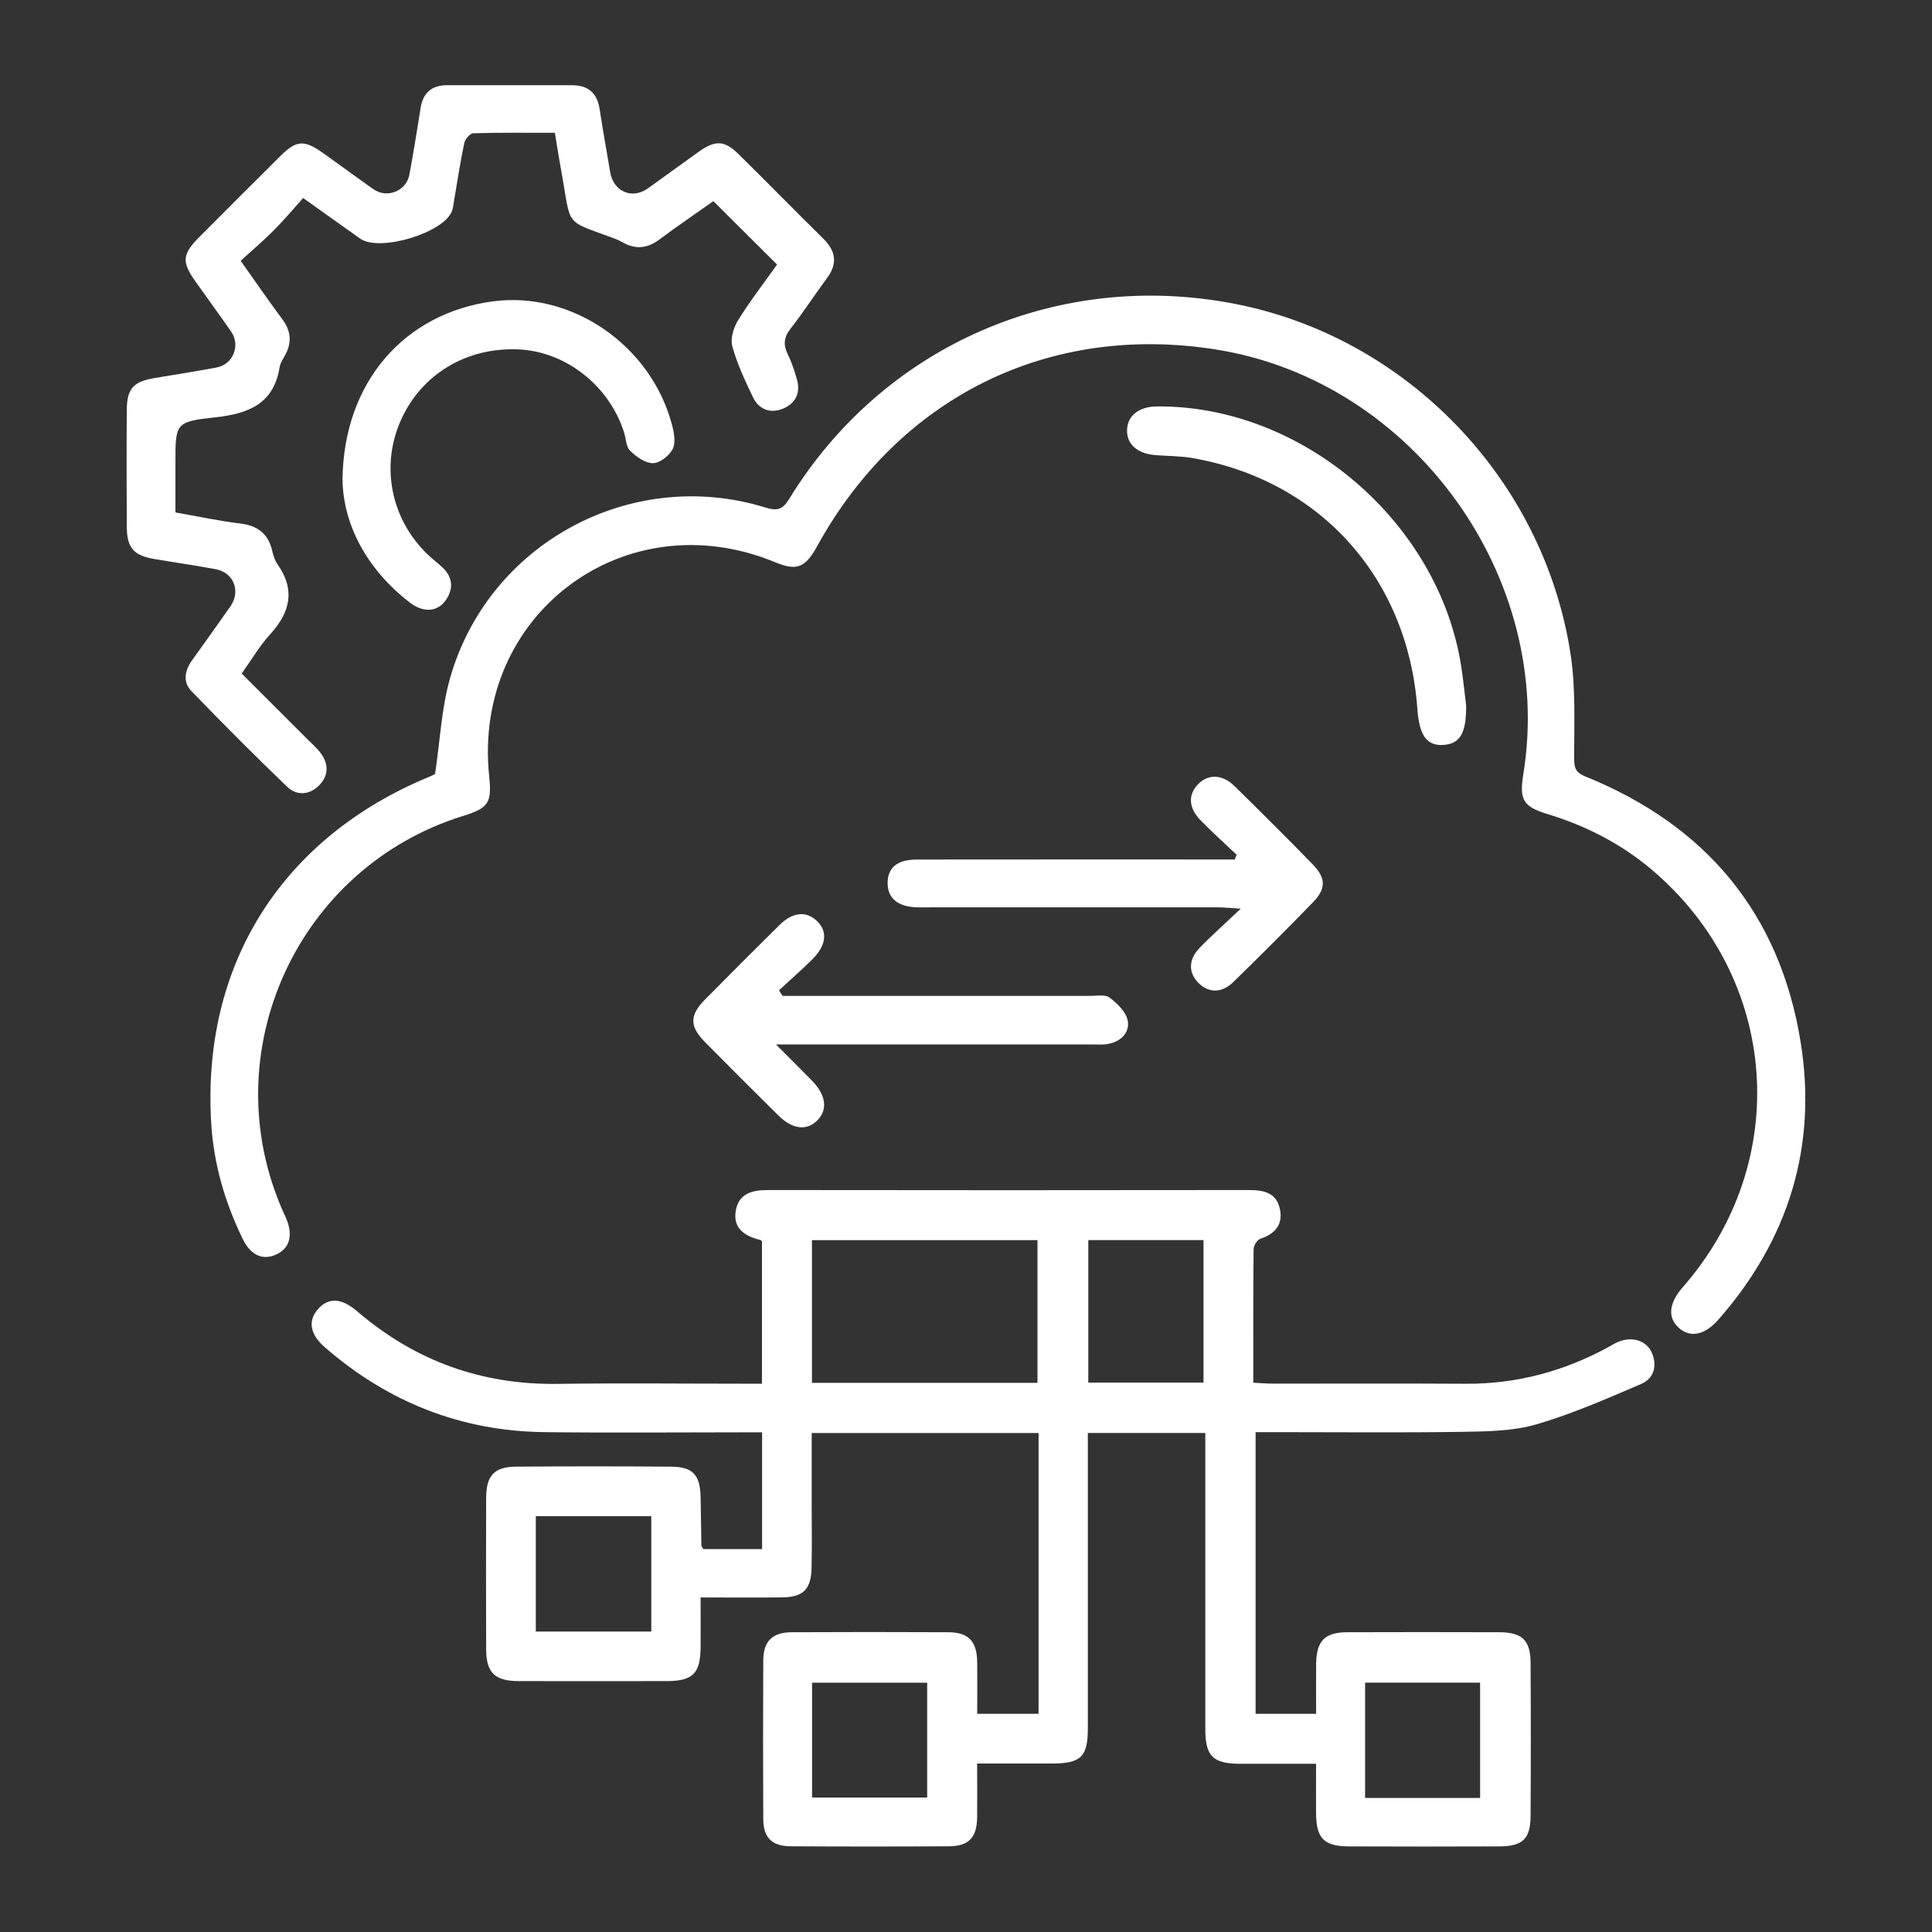
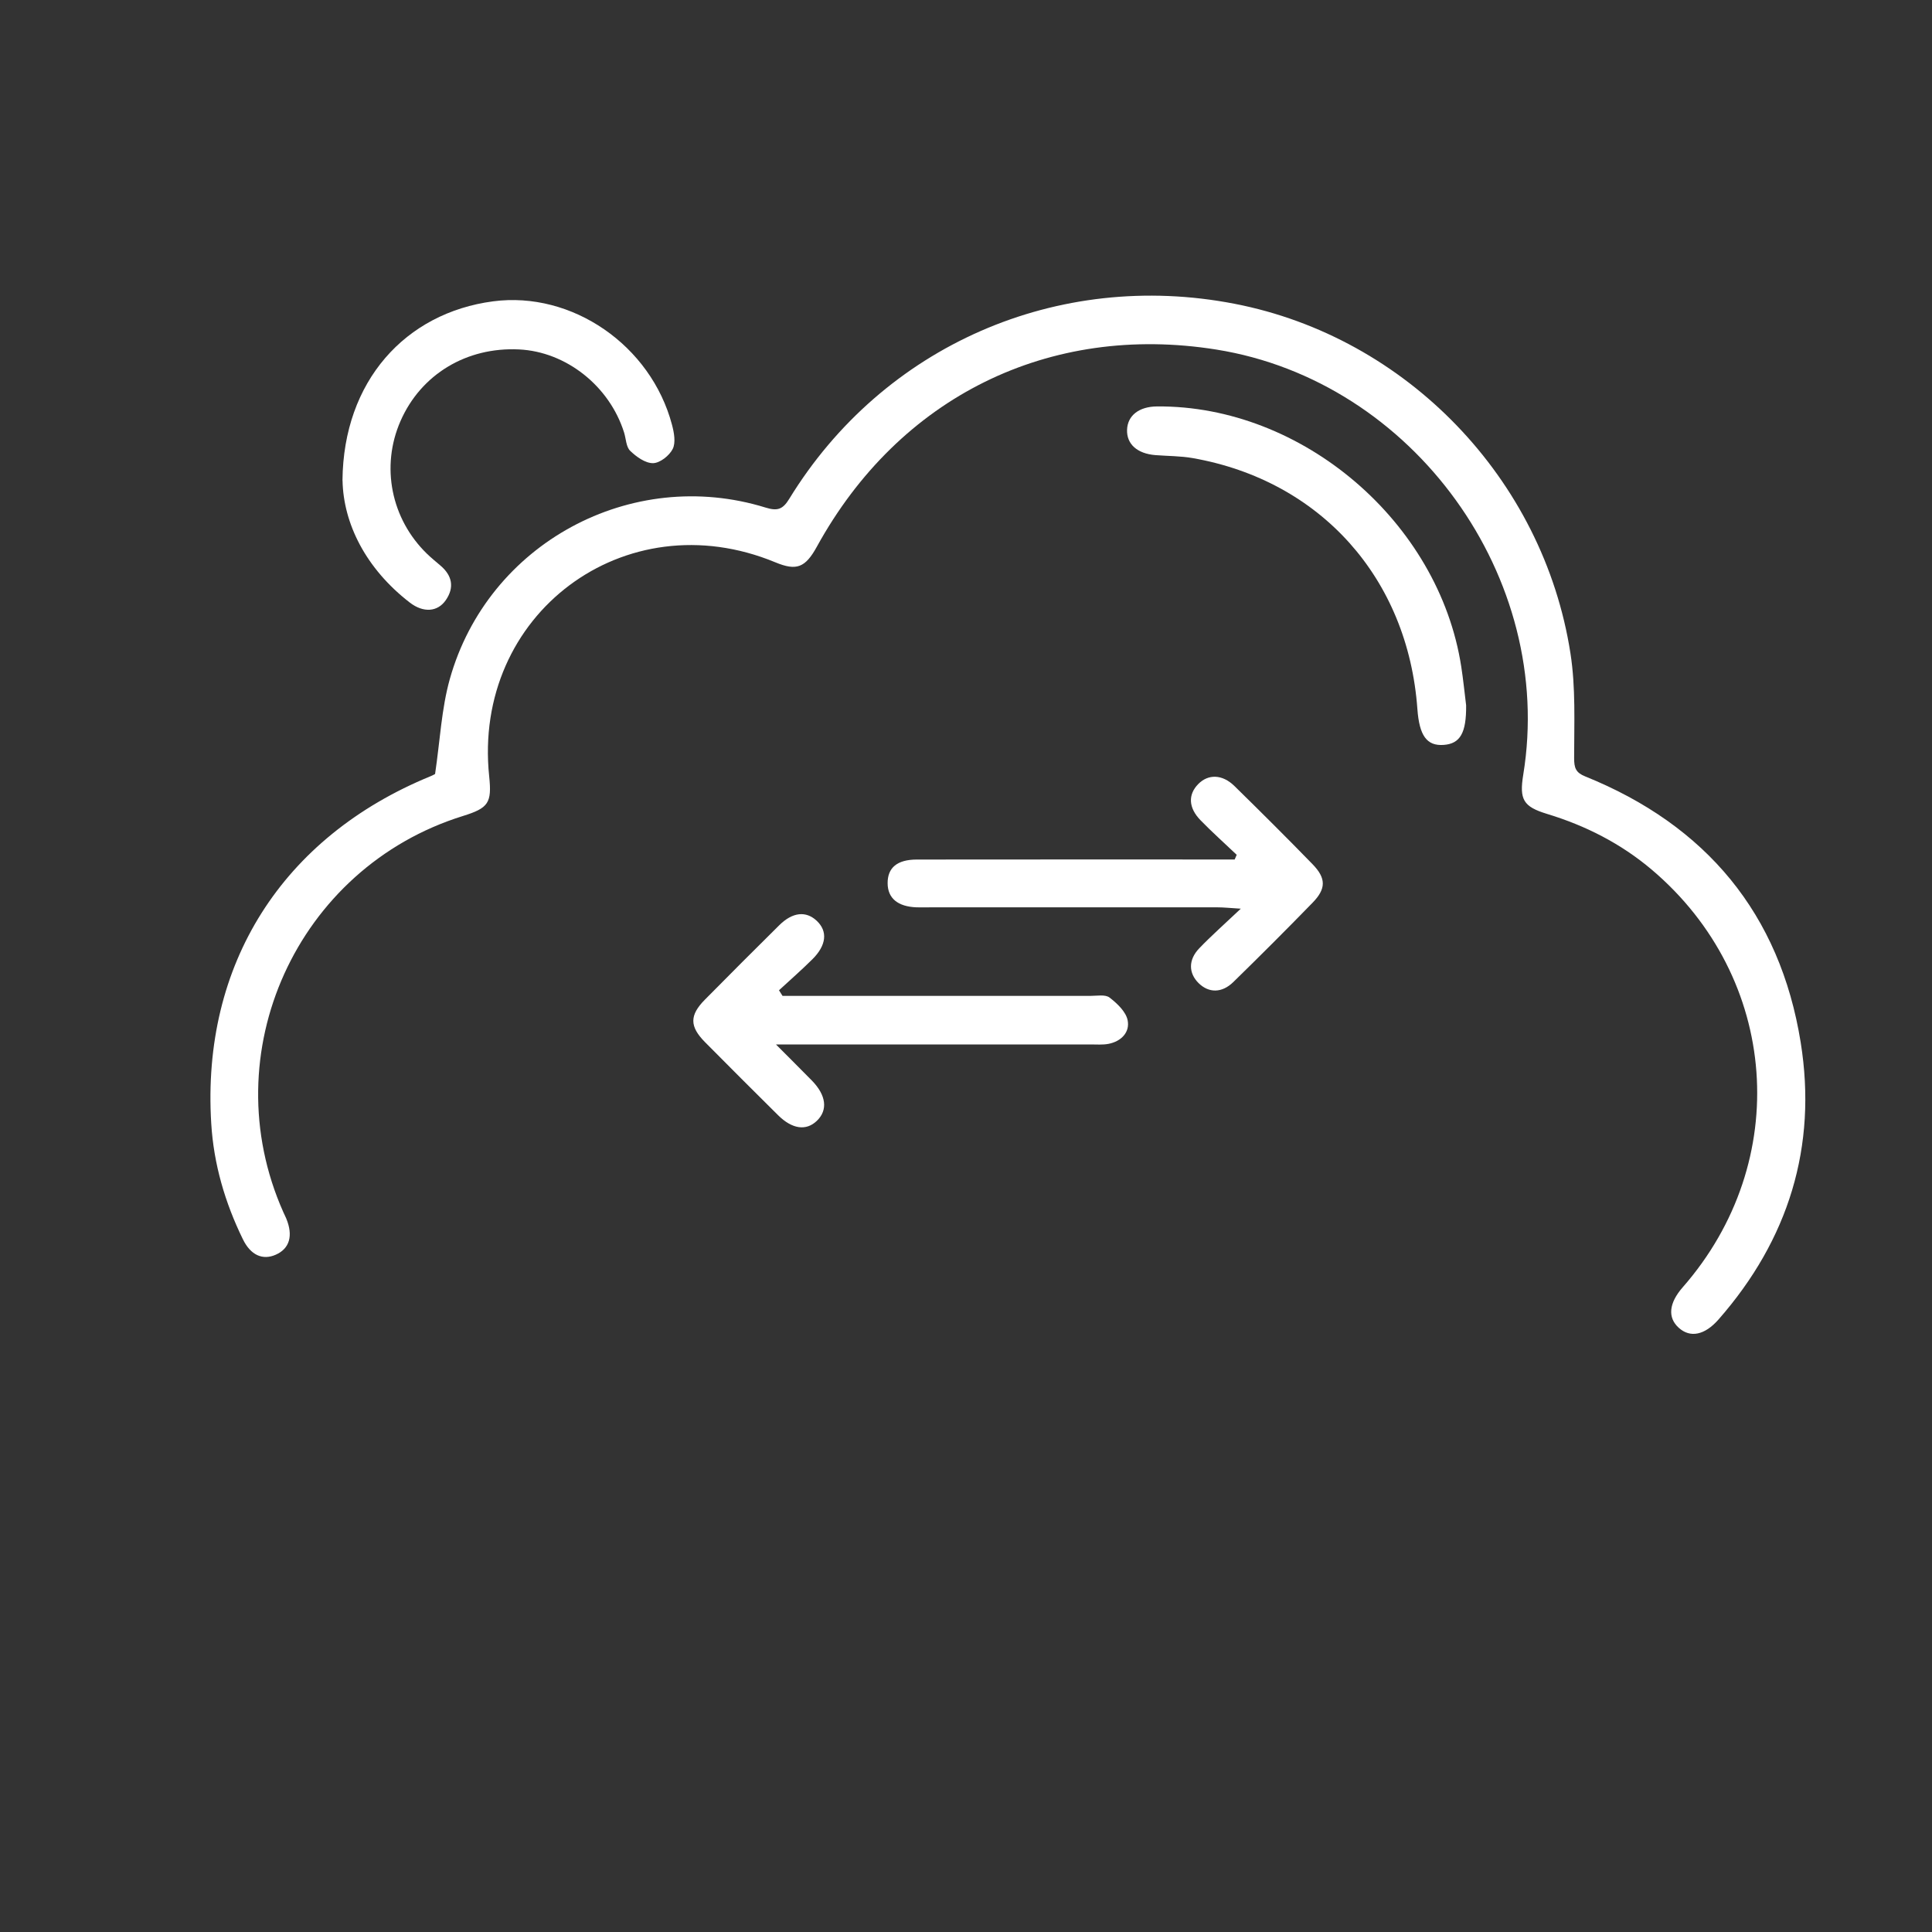
<svg xmlns="http://www.w3.org/2000/svg" id="Layer_1" viewBox="0 0 300 300">
  <rect x="0" y="0" width="300" height="300" fill="#333333" stroke="none" />
  <defs>
    <style>      .cls-1 {        fill: #fff;      }    </style>
  </defs>
-   <path class="cls-1" d="M151.73,266.12h9.54v-43.6h-35.23c0,3.8,0,7.54,0,11.28,0,3.23.05,6.45-.02,9.68-.07,3.3-1.29,4.52-4.55,4.56-4.05.06-8.1.01-12.68.01,0,2.69.02,5.22,0,7.75-.04,4.07-1.21,5.23-5.3,5.24-7.65.01-15.3.02-22.95,0-3.71-.01-5.04-1.3-5.05-4.97-.03-7.84-.03-15.67,0-23.51.02-3.44,1.27-4.79,4.61-4.82,8.02-.06,16.04-.06,24.06,0,3.43.02,4.56,1.26,4.63,4.76.06,2.49.07,4.97.12,7.46,0,.16.16.32.3.58h9.13v-18.13h-2.87c-10.32,0-20.65.1-30.97-.03-12.94-.16-24.28-4.68-34.04-13.16-2.36-2.05-2.68-4.14-1.06-5.97,1.59-1.8,3.63-1.72,6.04.35,8.98,7.71,19.34,11.46,31.21,11.29,9.49-.14,18.99-.03,28.48-.03h3.19v-22.1s-.12-.19-.27-.22c-2.38-.59-4.26-1.77-3.8-4.53.45-2.68,2.54-3.23,5.01-3.22,24.89.04,49.77.03,74.66,0,2.2,0,4.18.34,4.78,2.77.61,2.48-.6,4.01-3,4.8-.48.16-1.03,1.04-1.04,1.59-.07,6.81-.05,13.62-.05,20.76,1.14.05,2.11.14,3.09.14,9.95,0,19.91-.04,29.86.02,7.93.05,15.29-1.93,22.22-5.71.48-.26.95-.57,1.46-.78,2.12-.91,4.39-.26,5.23,1.62.93,2.09.36,4.05-1.67,4.92-5.3,2.27-10.63,4.61-16.14,6.23-3.55,1.04-7.46,1.12-11.22,1.18-9.77.15-19.54.05-29.31.05h-3.16v43.74h9.4c0-2.53-.03-5.17,0-7.8.06-3.54,1.35-4.86,4.86-4.87,7.83-.03,15.67-.02,23.5,0,3.61,0,4.92,1.22,4.94,4.74.05,7.93.05,15.86,0,23.78-.02,3.59-1.23,4.73-4.91,4.74-7.74.03-15.49.03-23.23,0-3.93-.01-5.13-1.22-5.17-5.08-.02-2.47,0-4.94,0-7.75-4.07,0-7.91,0-11.76,0-4.25-.01-5.44-1.17-5.44-5.39,0-14.29,0-28.58,0-42.87,0-.99,0-1.98,0-3.11h-18.24v2.99c0,14.29,0,28.58,0,42.87,0,4.43-1.06,5.46-5.57,5.47-3.76,0-7.52,0-11.62,0,0,2.96.03,5.69,0,8.42-.05,3.07-1.3,4.41-4.35,4.43-8.2.05-16.41.05-24.61,0-2.92-.02-4.24-1.35-4.25-4.24-.04-8.2-.04-16.41,0-24.61.01-2.99,1.4-4.37,4.43-4.39,8.11-.04,16.22-.04,24.33,0,3.13.02,4.42,1.42,4.46,4.65.03,2.57,0,5.14,0,8ZM161.1,214.73v-22.16h-35.02v22.16h35.02ZM168.99,192.56v22.13h17.89v-22.13h-17.89ZM101.13,253.34v-17.91h-17.93v17.91h17.93ZM143.97,261.29h-17.87v17.83h17.87v-17.83ZM229.83,279.18v-17.9h-17.86v17.9h17.86Z" />
  <path class="cls-1" d="M67.56,120.18c.77-5.18.99-10.12,2.29-14.75,5.92-21.06,28.16-33.06,49.01-26.62,1.84.57,2.68.32,3.7-1.36,14.58-23.78,41.66-35.61,69.14-30.28,26.67,5.17,47.95,27.15,52.16,54.29.83,5.32.57,10.83.57,16.26,0,1.54.26,2.25,1.72,2.84,18.77,7.58,30.25,21.32,33.46,41.3,2.6,16.19-1.9,30.65-12.76,43.03-2.16,2.46-4.41,2.88-6.17,1.29-1.76-1.58-1.54-3.83.6-6.28,17.13-19.54,15.02-48.08-4.81-64.87-4.78-4.04-10.24-6.82-16.22-8.64-3.72-1.13-4.35-2.23-3.72-6.1,5-30.58-17.05-61.12-47.65-66.01-25.98-4.15-49.25,7.34-62.04,30.61-1.8,3.27-3.16,3.79-6.46,2.42-23.34-9.66-47.05,8.08-44.42,33.24.43,4.13-.1,4.92-4.09,6.16-25.79,8.03-38.86,36.84-27.88,61.5.15.34.32.66.46,1,1.1,2.67.52,4.67-1.63,5.62-2.04.9-3.9.07-5.1-2.39-2.78-5.68-4.54-11.69-4.92-18-1.52-24.69,11.02-44.47,34.06-53.91.42-.17.81-.41.7-.35Z" />
-   <path class="cls-1" d="M120.68,41.1c-3.31-3.3-6.5-6.47-9.91-9.87-2.59,1.83-5.53,3.84-8.38,5.96-1.84,1.37-3.65,1.59-5.65.47-.4-.23-.82-.43-1.24-.59-8.25-3.09-6.66-1.5-8.47-11.22-.3-1.62-.55-3.25-.87-5.23-4.25,0-8.46-.05-12.67.07-.5.01-1.27.92-1.4,1.52-.63,2.97-1.07,5.98-1.59,8.97-.09.54-.14,1.11-.33,1.62-1.3,3.38-11.23,6.36-14.21,4.27-2.79-1.96-5.55-3.95-8.89-6.32-1.48,1.64-2.93,3.38-4.53,4.99-1.62,1.63-3.38,3.12-5.17,4.76,2.33,3.28,4.35,6.23,6.48,9.09,1.3,1.75,1.5,3.49.5,5.41-.34.65-.81,1.3-.93,2-.91,5.74-4.87,7.24-9.98,7.8-6.23.68-6.2.9-6.2,7.1,0,2.48,0,4.96,0,7.67,3.42.6,6.72,1.32,10.06,1.72,2.75.33,4.39,1.62,4.99,4.32.16.71.41,1.45.82,2.04,2.81,4.01,1.92,7.48-1.2,10.89-1.6,1.75-2.81,3.86-4.38,6.05,3.4,3.4,6.78,6.77,10.15,10.14.72.72,1.5,1.39,2.1,2.19,1.26,1.69,1.28,3.49-.21,5.01-1.51,1.54-3.49,1.67-4.98.24-5.05-4.84-9.99-9.81-14.86-14.85-1.39-1.44-1.04-3.22.11-4.82,1.99-2.77,3.98-5.54,5.93-8.33,1.64-2.34.54-5.24-2.23-5.77-3.16-.6-6.35-1.05-9.53-1.59-3.24-.55-4.3-1.71-4.32-4.98-.04-6.08-.05-12.16,0-18.25.03-3.29,1.07-4.35,4.39-4.89,3.18-.52,6.36-1.04,9.53-1.62,2.58-.47,3.78-3.42,2.27-5.6-1.84-2.65-3.75-5.24-5.61-7.88-2.06-2.93-1.96-4.12.62-6.72,4.22-4.25,8.46-8.49,12.71-12.7,2.42-2.4,3.63-2.48,6.5-.45,2.63,1.86,5.22,3.78,7.85,5.64,2.13,1.51,5.14.33,5.62-2.25.64-3.44,1.19-6.89,1.74-10.35.38-2.39,1.76-3.54,4.15-3.53,6.45,0,12.9,0,19.35,0,2.52,0,3.92,1.21,4.3,3.71.5,3.27,1.09,6.54,1.64,9.8.51,3.01,3.38,4.26,5.84,2.52,2.63-1.87,5.22-3.79,7.84-5.65,2.67-1.9,4.05-1.85,6.31.38,4.4,4.34,8.72,8.75,13.11,13.08,1.96,1.93,2.23,3.87.56,6.12-1.92,2.59-3.67,5.31-5.65,7.84-1.07,1.36-1.16,2.53-.42,4.02.61,1.23,1.03,2.56,1.41,3.89.6,2.1-.25,3.72-2.16,4.51-1.95.8-3.74.17-4.67-1.77-1.23-2.57-2.46-5.18-3.21-7.91-.33-1.2.2-2.92.91-4.06,1.89-3.04,4.09-5.88,6.04-8.63Z" />
  <path class="cls-1" d="M192.01,132.71c-1.87-1.78-3.8-3.5-5.59-5.34-1.89-1.94-1.96-3.99-.36-5.62,1.55-1.58,3.74-1.54,5.62.3,4.08,4,8.13,8.03,12.12,12.13,2.13,2.19,2.14,3.81.02,5.99-4.05,4.16-8.16,8.27-12.31,12.32-1.79,1.75-3.83,1.71-5.4.16-1.56-1.55-1.61-3.61.11-5.4,1.84-1.92,3.85-3.69,6.45-6.15-1.78-.11-2.7-.21-3.62-.21-14.84-.01-29.68,0-44.51,0-.74,0-1.48.02-2.21,0-2.93-.11-4.49-1.41-4.5-3.75-.01-2.39,1.47-3.66,4.5-3.67,15.48-.02,30.97-.01,46.45-.01.98,0,1.96,0,2.94,0,.11-.25.21-.49.32-.74Z" />
  <path class="cls-1" d="M121.52,154.64h11.87c11.98,0,23.96,0,35.94,0,1.01,0,2.3-.25,2.96.26,1.18.91,2.55,2.2,2.81,3.53.37,1.86-1,3.28-2.98,3.66-.89.17-1.84.09-2.76.09-15.02,0-30.04,0-45.06,0-1,0-2,0-3.81,0,2.18,2.19,3.89,3.89,5.58,5.61,2.23,2.28,2.51,4.58.77,6.25-1.66,1.6-3.83,1.3-6.03-.88-3.79-3.76-7.58-7.54-11.34-11.34-2.41-2.44-2.42-4.17,0-6.61,3.82-3.87,7.66-7.71,11.53-11.54,2.07-2.05,4.16-2.26,5.83-.68,1.72,1.62,1.51,3.79-.69,5.97-1.67,1.66-3.45,3.21-5.18,4.81.18.29.37.58.55.87Z" />
  <path class="cls-1" d="M53.18,74.59c.14-15.39,9.76-26.01,23.4-27.8,12.23-1.61,24.5,6.82,27.77,19.18.32,1.2.6,2.75.11,3.74-.52,1.04-1.98,2.19-3.05,2.21-1.2.02-2.6-.99-3.56-1.92-.63-.61-.64-1.87-.94-2.83-2.27-7.23-9.01-12.56-16.31-12.91-8.17-.4-15.24,3.88-18.41,11.12-3.09,7.05-1.47,15.19,4.11,20.61.66.64,1.38,1.22,2.08,1.82,1.83,1.55,2.21,3.39.85,5.37-1.27,1.85-3.48,2.01-5.59.39-6.86-5.29-10.32-12.3-10.45-18.95Z" />
  <path class="cls-1" d="M227.66,109.52c.04,4.27-.91,5.97-3.5,6.15-2.6.18-3.77-1.42-4.07-5.59-1.47-20.29-15.03-35.46-34.9-38.95-1.89-.33-3.85-.31-5.78-.46-2.83-.23-4.48-1.71-4.4-3.94.08-2.21,1.86-3.6,4.65-3.62,22.57-.18,43.77,17.94,47.24,40.39.31,2,.51,4.01.76,6.02Z" />
</svg>